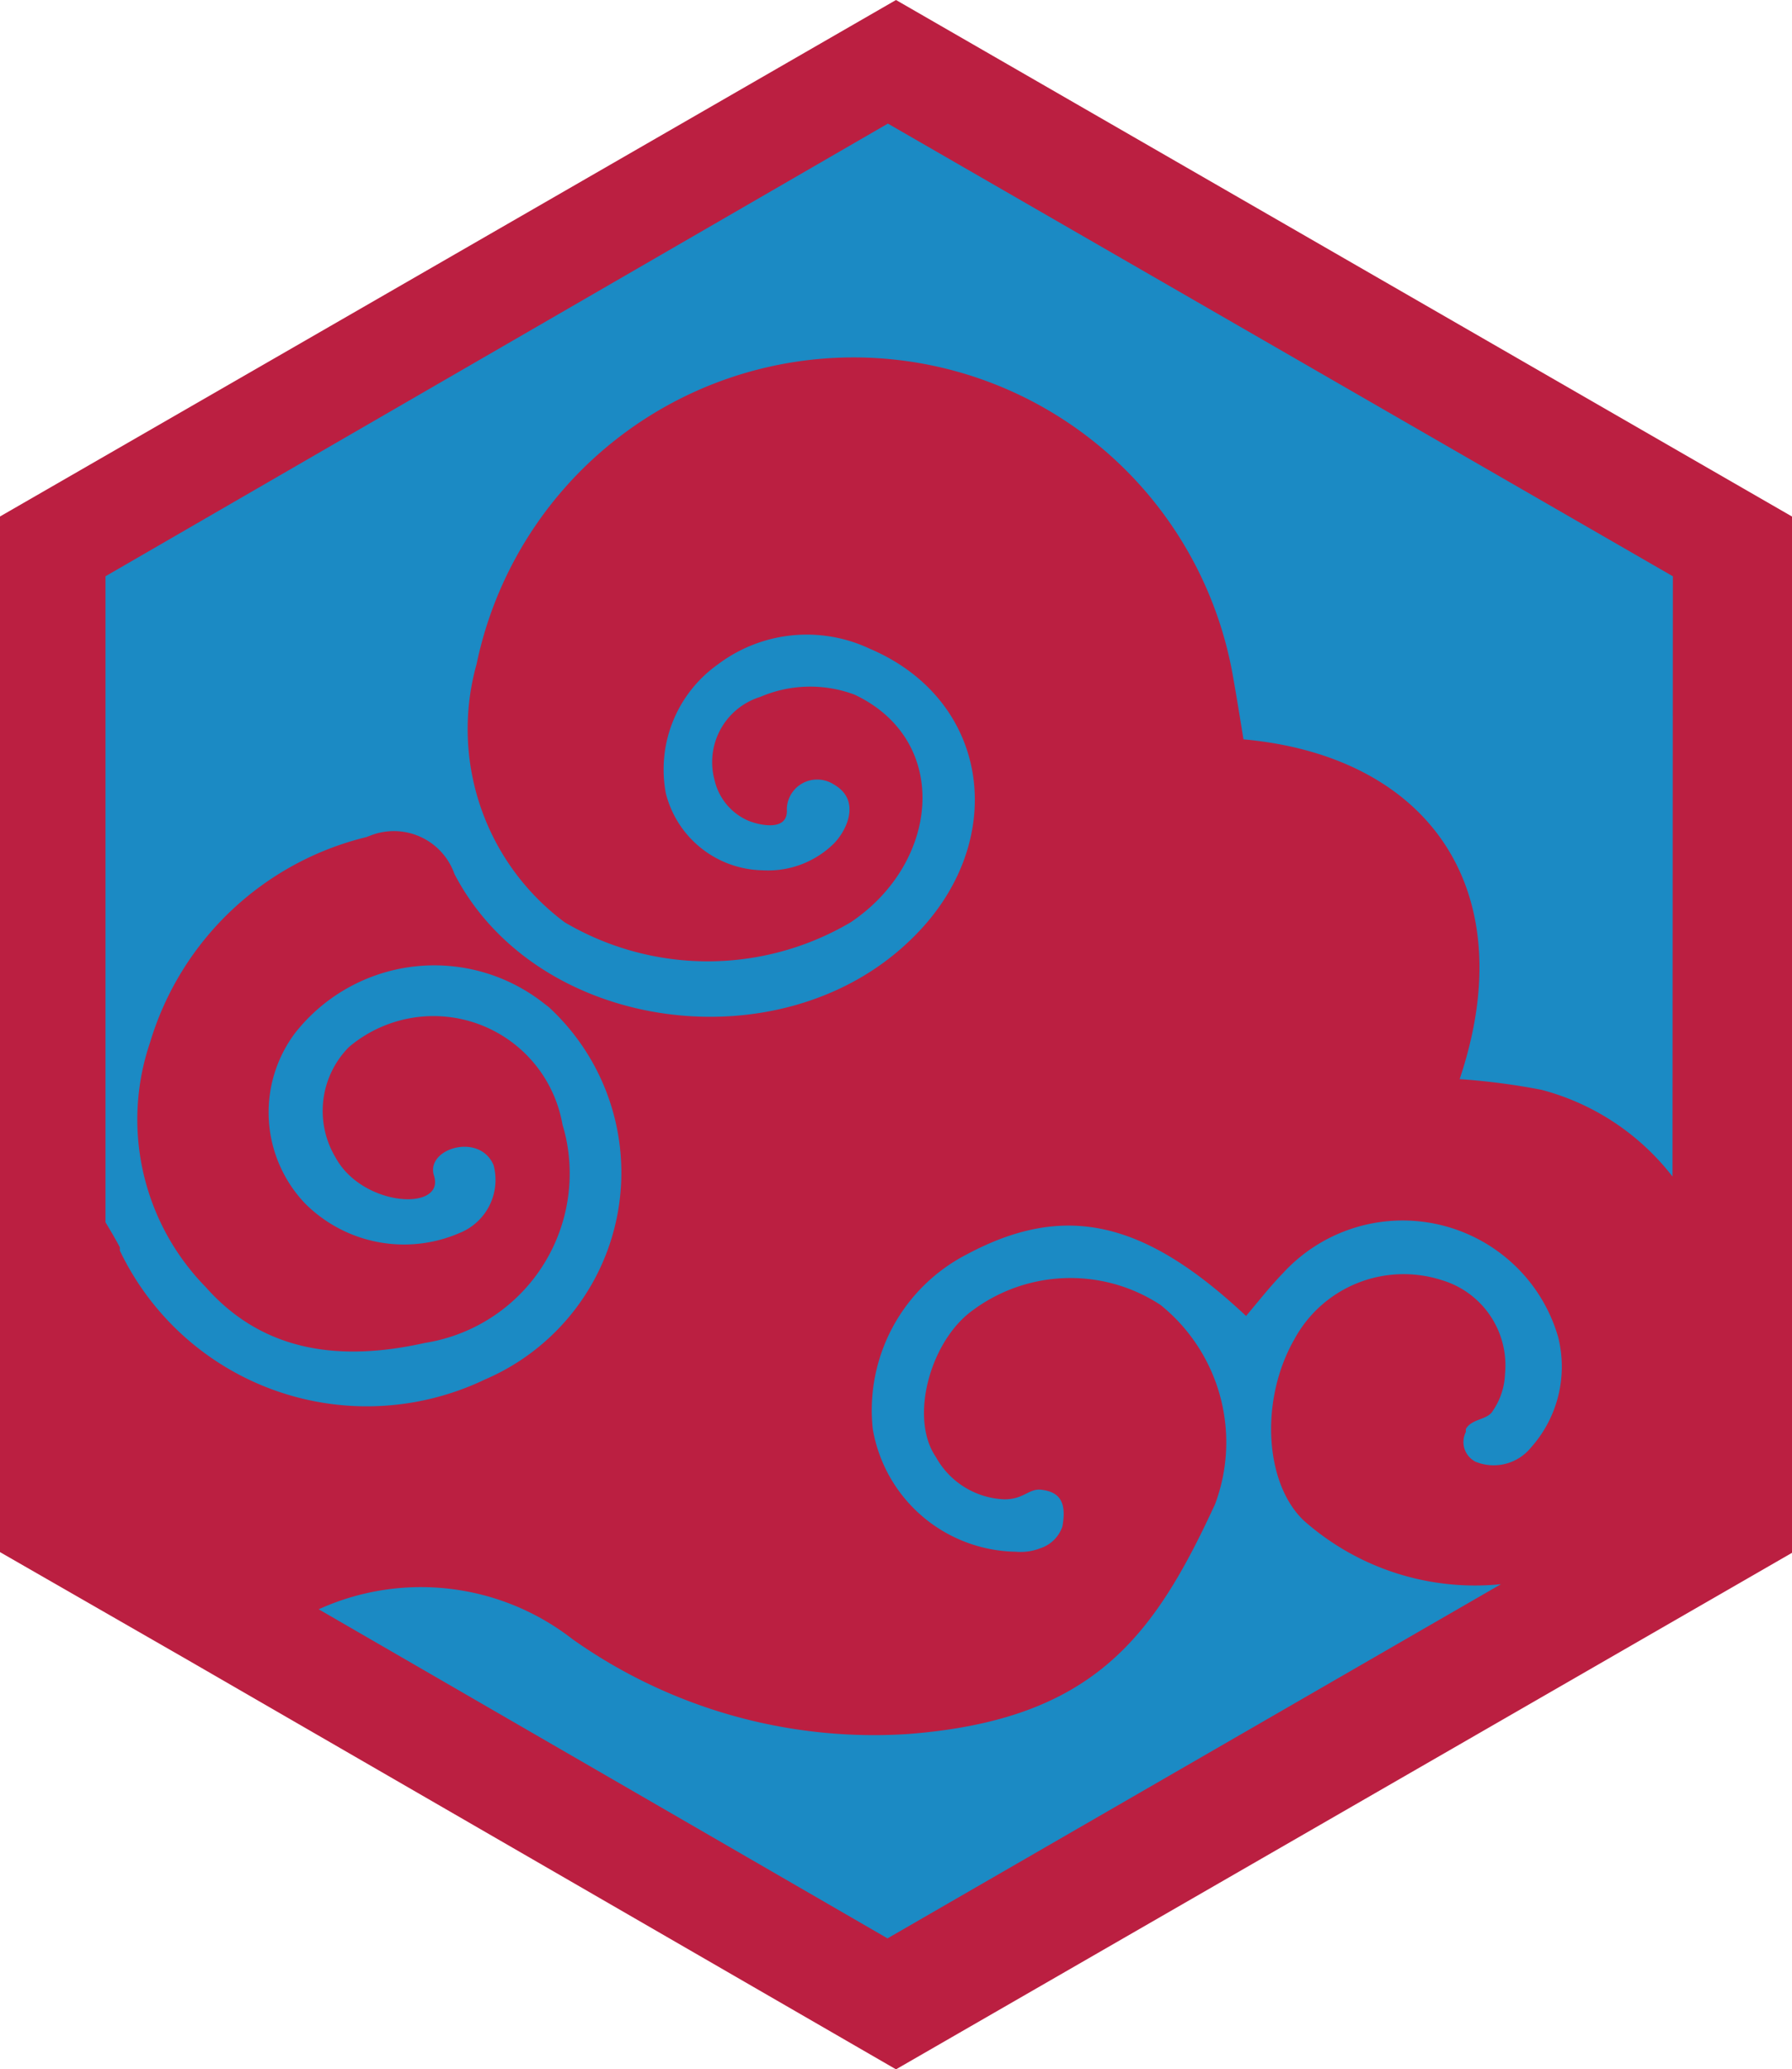
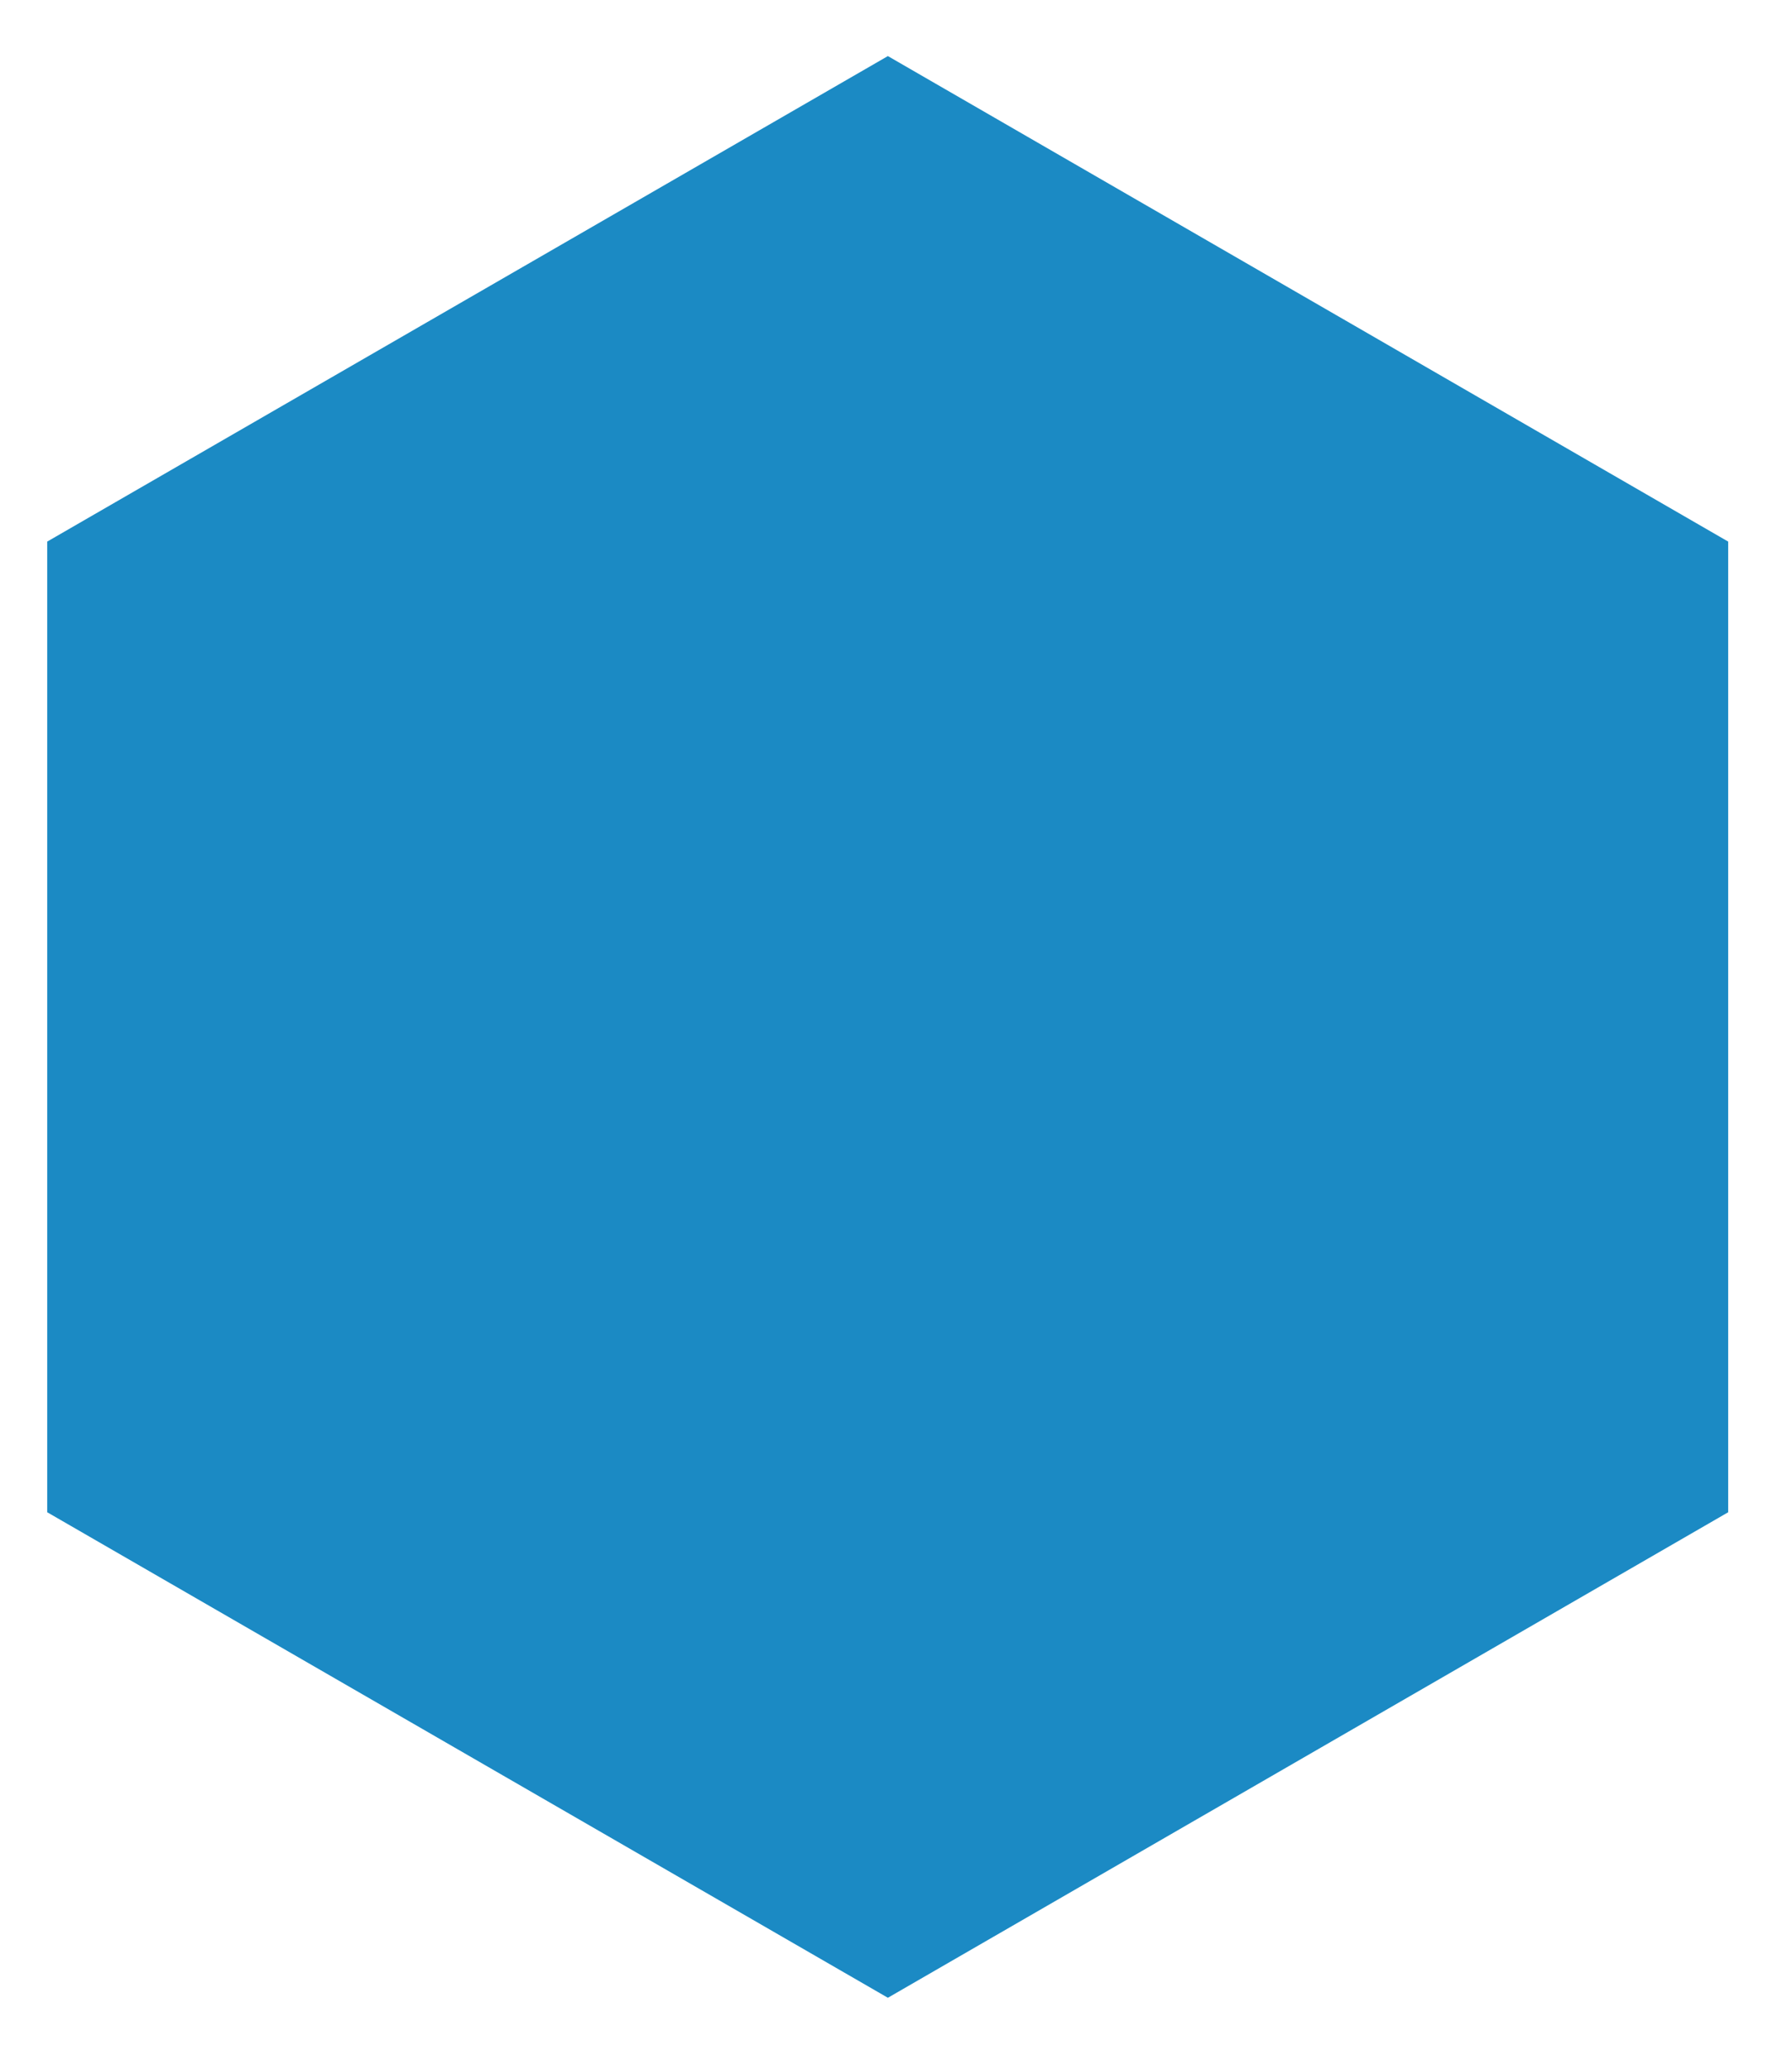
<svg xmlns="http://www.w3.org/2000/svg" viewBox="0 0 48.58 56.09">
  <defs>
    <style>.cls-1{fill:#1b8ac4;}.cls-2{fill:#bb1f41;}</style>
  </defs>
  <title>macmac-logo-color</title>
  <g id="Layer_2" data-name="Layer 2">
    <g id="Layer_1-2" data-name="Layer 1">
      <polygon class="cls-1" points="46.85 40.99 46.85 14.68 24.07 1.52 1.28 14.68 1.28 40.99 24.07 54.15 46.85 40.99" />
      <g id="Layer_3" data-name="Layer 3">
-         <path class="cls-2" d="M24.29,0,0,14V42.07L5.1,45,24.29,56.09l24.29-14V14ZM40,39.62a.6.6,0,0,1-.26-.81.35.35,0,0,1,0-.08c.16-.28.59-.24.73-.49a1.89,1.89,0,0,0,.33-1,2.41,2.41,0,0,0-1.71-2.54,3.37,3.37,0,0,0-4,1.6c-.94,1.64-.81,3.91.26,4.92a7,7,0,0,0,5.34,1.72l-16.63,9.6L8.64,43.62a6.69,6.69,0,0,1,6.88.81A14.14,14.14,0,0,0,24.63,47c5-.39,6.64-2.61,8.31-6.23a4.78,4.78,0,0,0-1.48-5.4,4.45,4.45,0,0,0-5.2.23c-1.08.88-1.59,2.87-.89,3.89a2.22,2.22,0,0,0,1.86,1.15c.53,0,.66-.3,1-.26.51.06.69.35.57,1a.94.94,0,0,1-.61.59,1.45,1.45,0,0,1-.65.09,4,4,0,0,1-3.88-3.33A4.75,4.75,0,0,1,26.21,34c2.64-1.41,4.79-.94,7.57,1.67.33-.39.65-.8,1-1.16A4.4,4.4,0,0,1,41,34.24a4.35,4.35,0,0,1,1.24,2,3.29,3.29,0,0,1-.74,3A1.3,1.3,0,0,1,40,39.62Zm5.34-7.73a6.62,6.62,0,0,0-3.55-2.35,18.21,18.21,0,0,0-2.22-.29c1.72-5.11-.81-8.75-5.86-9.21-.09-.55-.18-1.12-.28-1.68A10.44,10.44,0,0,0,12.92,18a6.53,6.53,0,0,0,2.39,7,7.63,7.63,0,0,0,7.75,0c2.42-1.62,2.73-4.93.11-6.17a3.43,3.43,0,0,0-2.56.06,1.85,1.85,0,0,0-1.24,2.25,1.59,1.59,0,0,0,.88,1.09c.29.13,1.13.34,1.08-.3a.82.82,0,0,1,.84-.8.83.83,0,0,1,.43.13c.76.43.35,1.26,0,1.61a2.54,2.54,0,0,1-1.92.72,2.76,2.76,0,0,1-2.63-2.09,3.49,3.49,0,0,1,1.41-3.49,4,4,0,0,1,4.11-.43c3.33,1.41,3.81,5.31,1.12,7.89C21.18,28.88,14.56,28,12.32,23.69a1.74,1.74,0,0,0-2.23-1.06l-.16.06a8.13,8.13,0,0,0-5.86,5.56,6.49,6.49,0,0,0,1.51,6.64c1.61,1.82,3.75,2,5.94,1.51a4.65,4.65,0,0,0,3.87-5.3,4.15,4.15,0,0,0-.14-.61,3.55,3.55,0,0,0-5.79-2.11,2.46,2.46,0,0,0-.36,3c.74,1.35,3,1.46,2.66.47-.21-.72,1.24-1.16,1.62-.27a1.55,1.55,0,0,1-.92,1.84,3.79,3.79,0,0,1-4.19-.8A3.58,3.58,0,0,1,8,28a4.8,4.8,0,0,1,6.75-.8l.13.1a6.1,6.1,0,0,1-1.73,10.09,7.42,7.42,0,0,1-9.9-3.49l0-.09c-.11-.21-.24-.43-.39-.68V15.62L24.07,3.35,45.35,15.62Z" />
-       </g>
+         </g>
    </g>
  </g>
</svg>